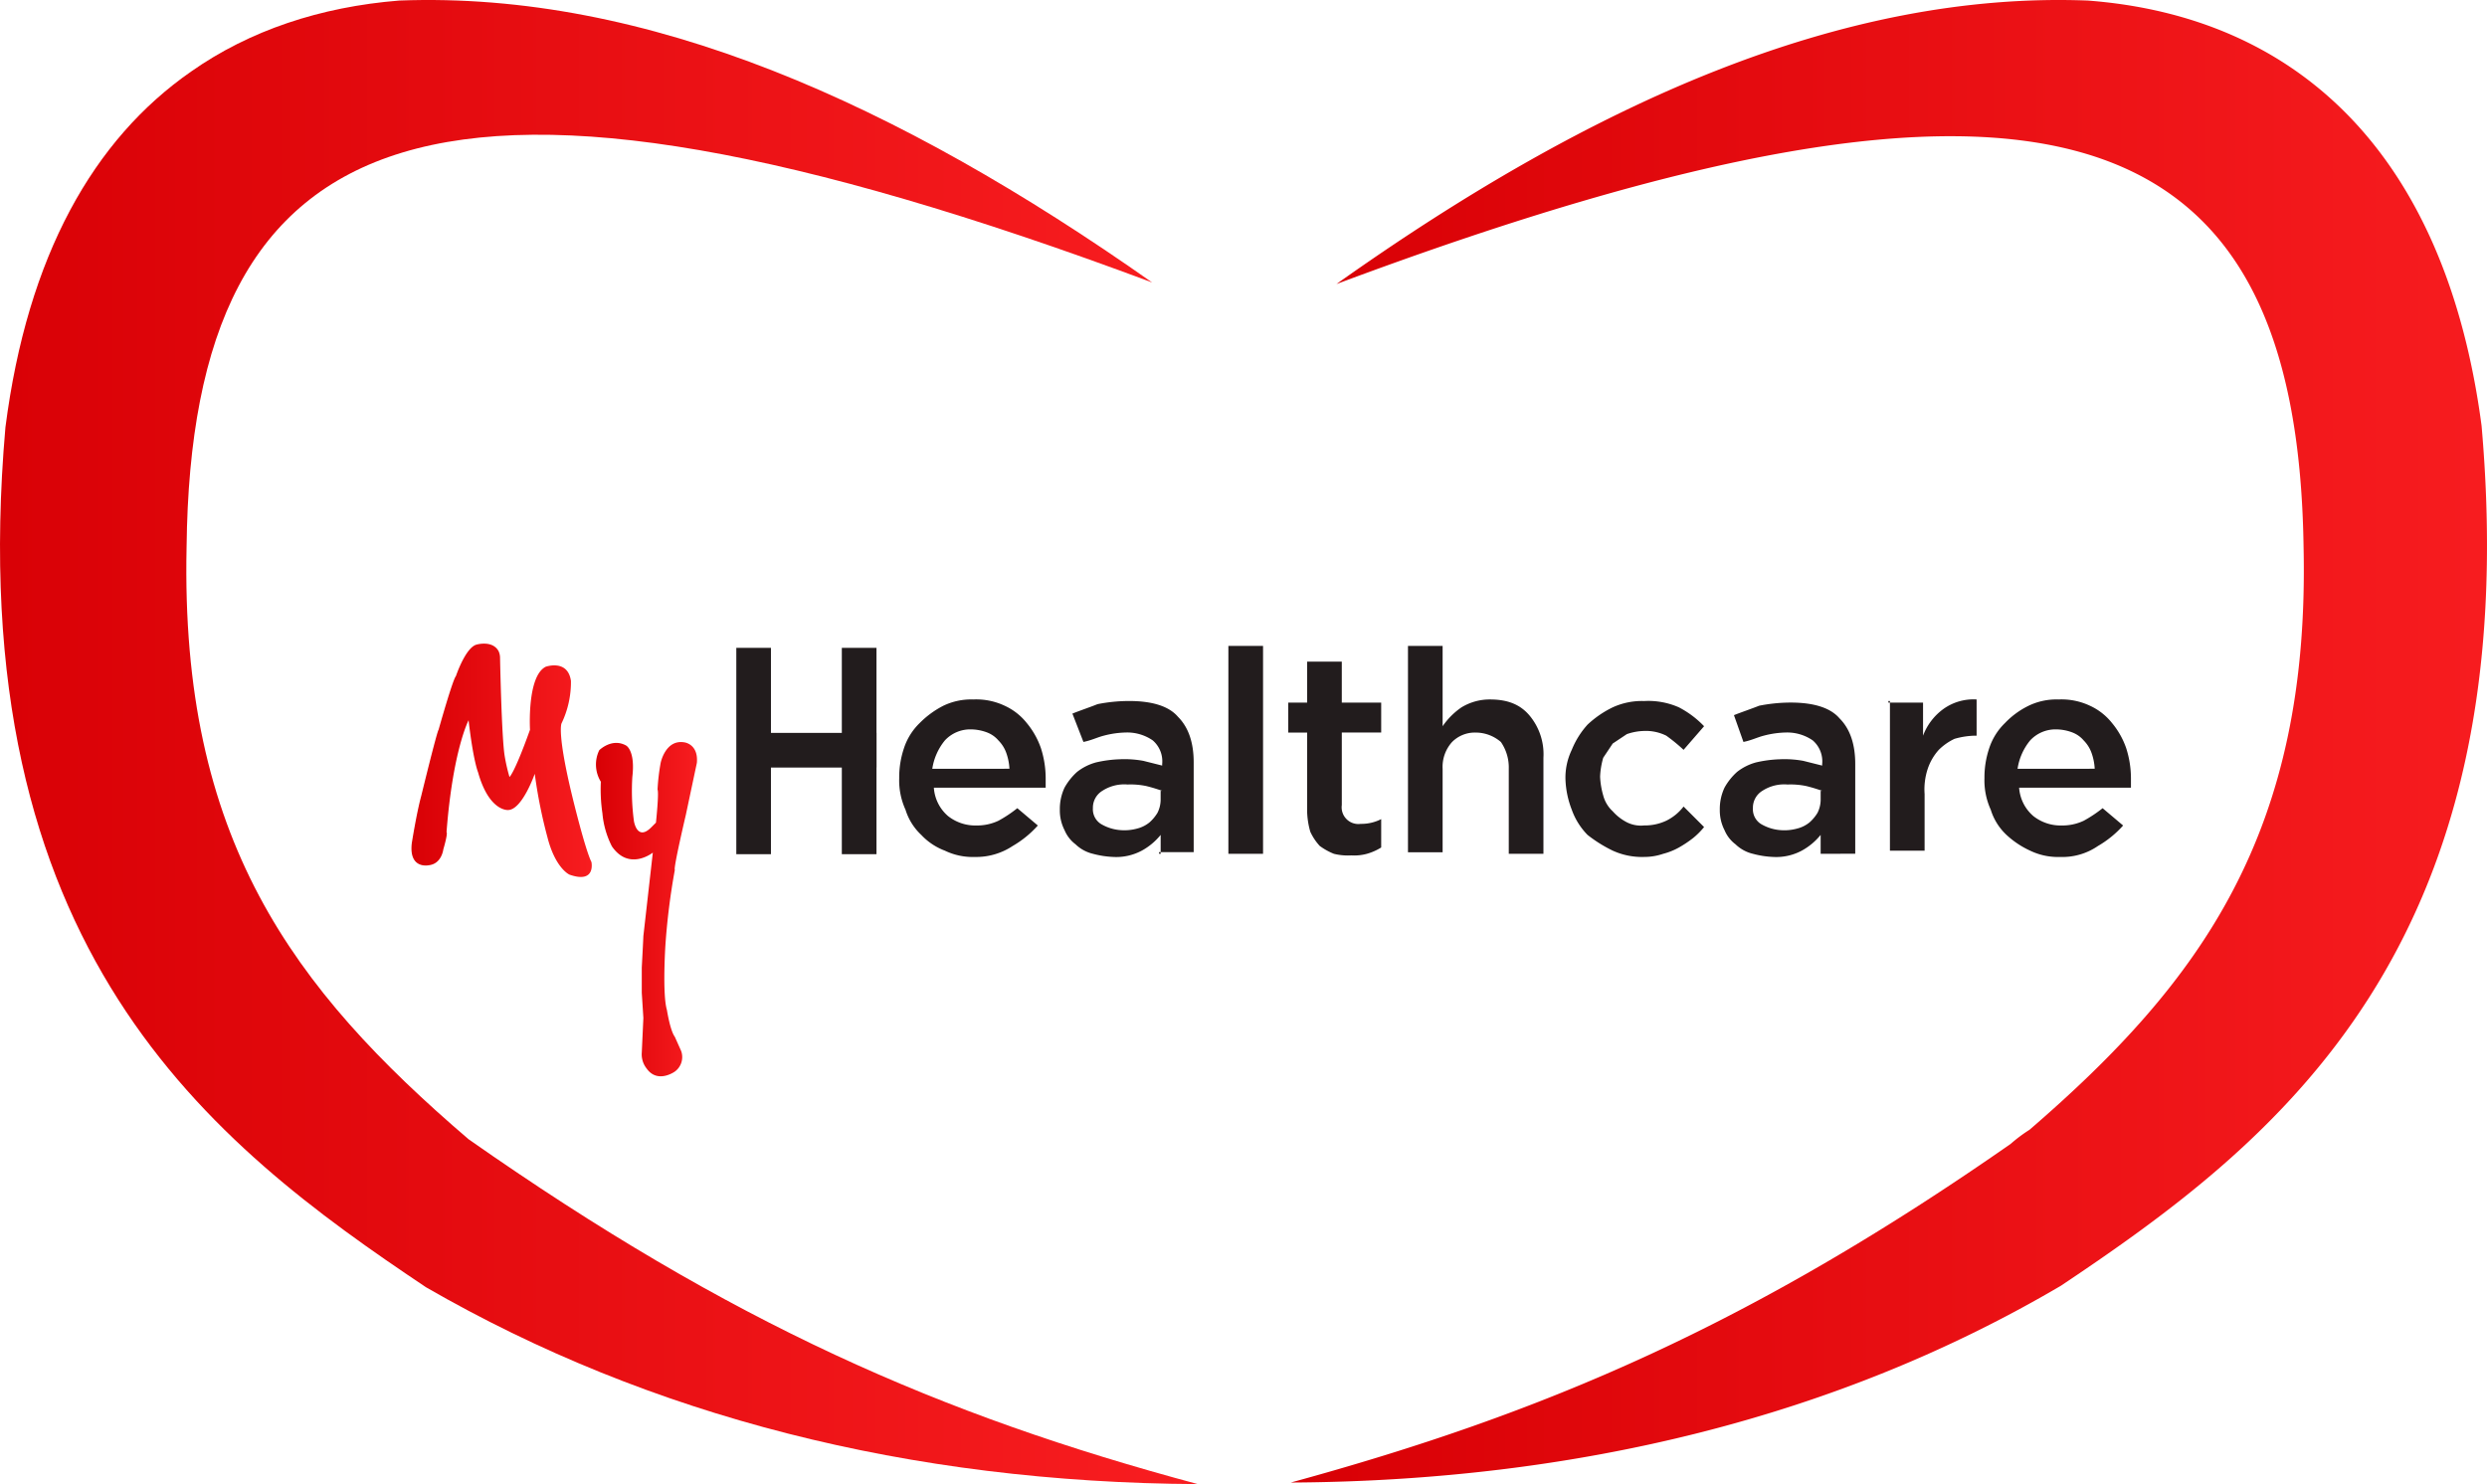
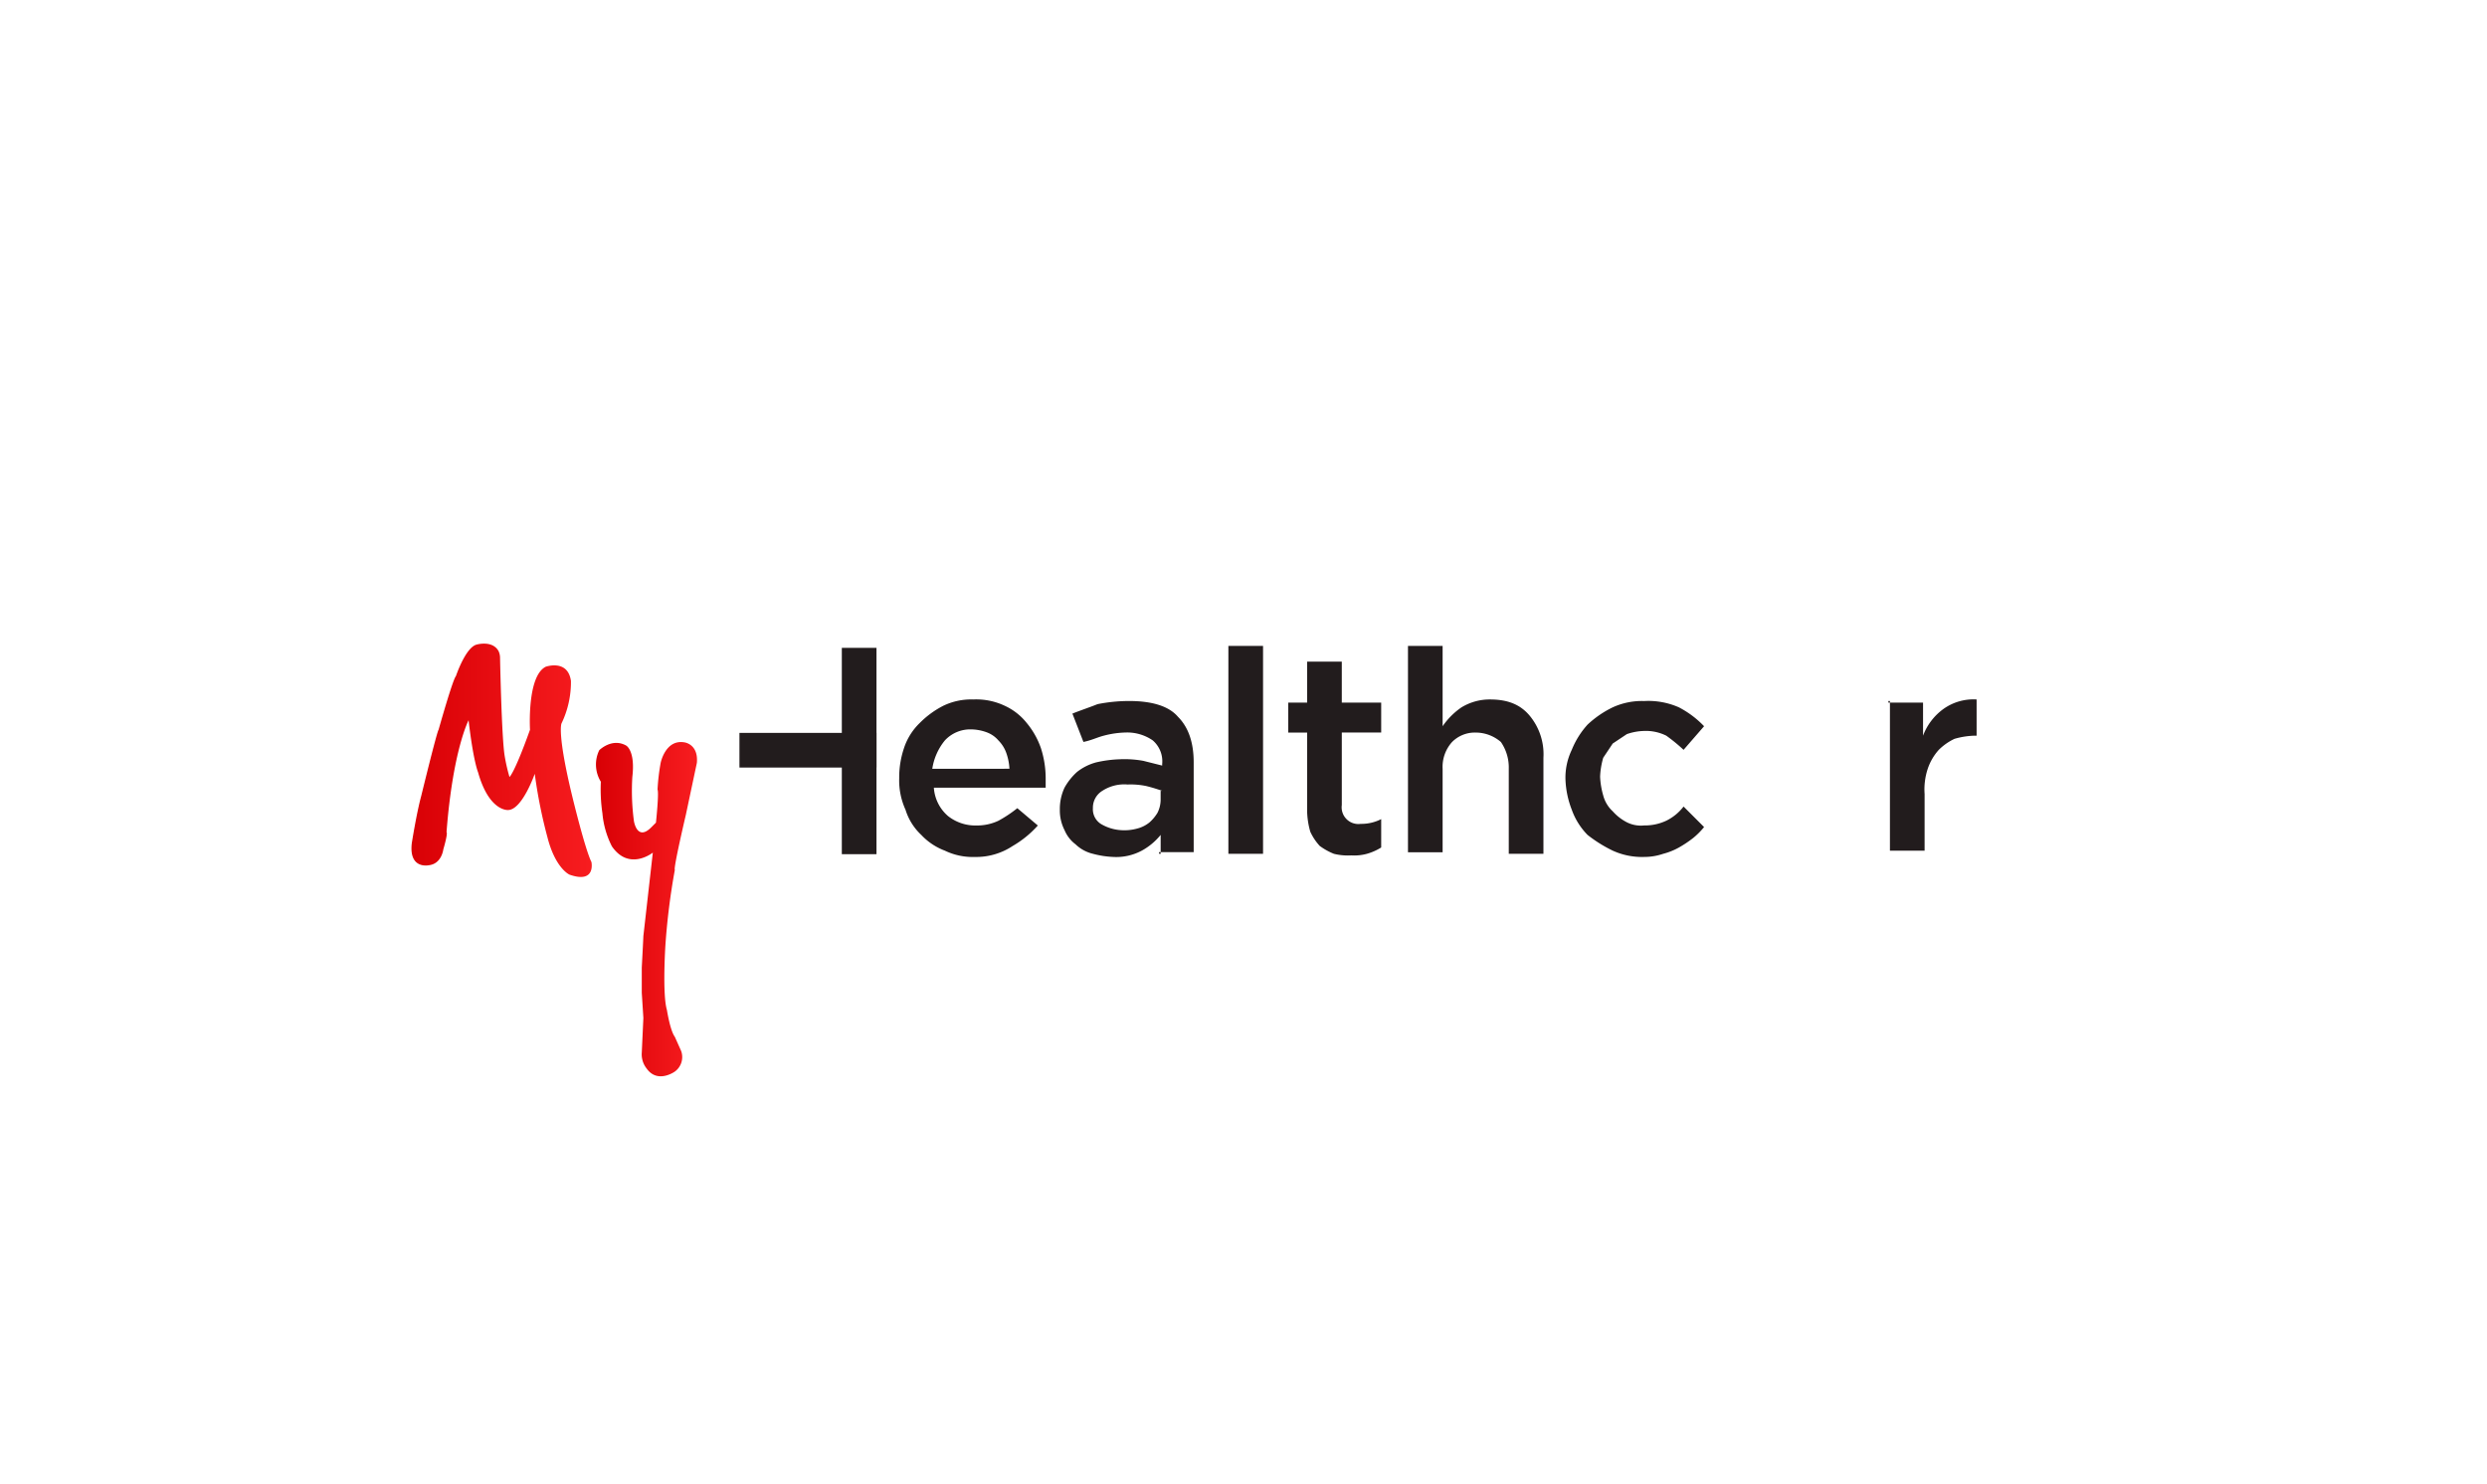
<svg xmlns="http://www.w3.org/2000/svg" xmlns:xlink="http://www.w3.org/1999/xlink" id="Group_35" data-name="Group 35" width="375.872" height="224.339" viewBox="0 0 375.872 224.339">
  <defs>
    <linearGradient id="linear-gradient" y1="0.5" x2="1" y2="0.5" gradientUnits="objectBoundingBox">
      <stop offset="0" stop-color="#d80005" />
      <stop offset="1" stop-color="#f81d20" />
    </linearGradient>
    <linearGradient id="linear-gradient-3" x1="0" y1="0.5" x2="1" y2="0.5" xlink:href="#linear-gradient" />
    <linearGradient id="linear-gradient-4" x1="0" y1="0.5" x2="1" y2="0.5" xlink:href="#linear-gradient" />
  </defs>
-   <path id="Path_1" data-name="Path 1" d="M4875.807,839.242c-38.565-27.138-76.417-44.041-113.792-42.615-11.9.952-22.617,4.525-31.425,10.713-14.76,10.238-24.76,27.855-28.09,53.8-6.9,79.036,31.185,108.318,63.563,129.982,33.8,19.521,73.084,29.521,116.647,29.759-39.041-10.474-70.467-24.282-110.222-52.137-26.663-22.852-43.564-45.468-42.609-89.51C4730.589,814.009,4767.488,798.771,4875.807,839.242Z" transform="translate(-4701.68 -796.544)" fill="url(#linear-gradient)" />
-   <path id="Path_2" data-name="Path 2" d="M4764.923,839.482c38.565-27.377,76.419-44.281,113.556-42.854,31.423,2.382,54.039,22.855,59.515,64.279,6.9,79.036-31.184,108.318-63.561,129.978-33.568,19.76-73.084,29.52-116.413,29.76,38.328-10.474,69.514-23.807,108.795-51.185a22.08,22.08,0,0,1,2.856-2.139c25.948-22.378,42.374-44.994,41.421-88.084C4910.14,814.244,4873.242,799.009,4764.923,839.482Z" transform="translate(-4562.941 -796.544)" fill="url(#linear-gradient)" />
  <g id="Group_1" data-name="Group 1" transform="translate(135.898 97.635)">
    <path id="Path_43" data-name="Path 43" d="M4752.4,850.972a9.687,9.687,0,0,1-4.527-.952,9.425,9.425,0,0,1-3.567-2.382,8.732,8.732,0,0,1-2.383-3.808,10.661,10.661,0,0,1-.951-4.761h0a13.8,13.8,0,0,1,.715-4.525,9.309,9.309,0,0,1,2.377-3.809,13.892,13.892,0,0,1,3.573-2.617,9.674,9.674,0,0,1,4.522-.952,10.047,10.047,0,0,1,4.763.952,9.064,9.064,0,0,1,3.335,2.617,12.16,12.16,0,0,1,2.14,3.809,14.976,14.976,0,0,1,.712,4.525V840.5h-16.9a6.193,6.193,0,0,0,2.141,4.287,6.641,6.641,0,0,0,4.283,1.427,7.576,7.576,0,0,0,3.334-.714,19.5,19.5,0,0,0,2.856-1.9l3.1,2.618a15.563,15.563,0,0,1-3.808,3.1A9.983,9.983,0,0,1,4752.4,850.972Zm5.234-13.333a8.472,8.472,0,0,0-.474-2.379,5.108,5.108,0,0,0-1.193-1.9,4.249,4.249,0,0,0-1.665-1.191,7.043,7.043,0,0,0-2.381-.478,5.223,5.223,0,0,0-4.049,1.669,8.836,8.836,0,0,0-1.9,4.283Z" transform="translate(-4740.969 -819.07)" fill="#221c1d" />
    <path id="Path_44" data-name="Path 44" d="M4763.217,850.324v-2.857a9.534,9.534,0,0,1-2.856,2.382,8.165,8.165,0,0,1-4.287.952,13.942,13.942,0,0,1-3.1-.478,5.664,5.664,0,0,1-2.617-1.43,5.175,5.175,0,0,1-1.665-2.14,6.578,6.578,0,0,1-.712-3.1h0a7.594,7.594,0,0,1,.712-3.335,9.312,9.312,0,0,1,1.9-2.378,8,8,0,0,1,2.856-1.43,18.331,18.331,0,0,1,3.57-.474,15.931,15.931,0,0,1,3.572.236l2.857.717v-.239a4.173,4.173,0,0,0-1.43-3.57,6.784,6.784,0,0,0-4.046-1.191,14.169,14.169,0,0,0-3.331.474c-.955.239-1.9.717-3.095.952l-1.667-4.283c1.187-.478,2.618-.952,3.807-1.43a24.482,24.482,0,0,1,4.762-.474c3.333,0,5.953.713,7.378,2.378,1.671,1.669,2.384,4.048,2.384,6.9v13.569h-5.239v.239Zm.239-9.521c-.717-.239-1.43-.478-2.382-.713a11.551,11.551,0,0,0-2.857-.239,6.05,6.05,0,0,0-3.809.952,2.985,2.985,0,0,0-1.431,2.617h0a2.63,2.63,0,0,0,1.194,2.382,6.756,6.756,0,0,0,3.095.952,7.322,7.322,0,0,0,2.381-.239,4.838,4.838,0,0,0,1.9-.952,6.305,6.305,0,0,0,1.187-1.43,4.442,4.442,0,0,0,.478-1.9V840.8Z" transform="translate(-4723.699 -818.9)" fill="#221c1d" />
    <path id="Path_45" data-name="Path 45" d="M4755.34,824.827h5.24v31.425h-5.24Z" transform="translate(-4705.587 -824.827)" fill="#221c1d" />
    <path id="Path_46" data-name="Path 46" d="M4767.476,854.8a8.878,8.878,0,0,1-2.619-.239,9.694,9.694,0,0,1-2.143-1.191,8.27,8.27,0,0,1-1.428-2.143,12.1,12.1,0,0,1-.479-3.092v-11.9h-2.854V831.7h2.854v-6.187h5.239V831.7H4772v4.526h-5.952v10.951a2.528,2.528,0,0,0,2.859,2.856,6.568,6.568,0,0,0,3.093-.716v4.286a8.387,8.387,0,0,1-2.143.952A7.312,7.312,0,0,1,4767.476,854.8Z" transform="translate(-4699.152 -823.133)" fill="#221c1d" />
    <path id="Path_47" data-name="Path 47" d="M4763.178,824.827h5.236v12.142a10.9,10.9,0,0,1,2.856-2.857,8.2,8.2,0,0,1,4.284-1.191c2.617,0,4.523.713,5.954,2.379a9.139,9.139,0,0,1,2.143,6.43v14.521h-5.239V843.4a6.791,6.791,0,0,0-1.19-4.048,5.835,5.835,0,0,0-3.81-1.426,4.845,4.845,0,0,0-3.569,1.426,5.605,5.605,0,0,0-1.429,4.048v12.617h-5.236Z" transform="translate(-4686.282 -824.827)" fill="#221c1d" />
    <path id="Path_48" data-name="Path 48" d="M4781.957,850.8a10.659,10.659,0,0,1-4.76-.952,20.633,20.633,0,0,1-3.81-2.382,10.4,10.4,0,0,1-2.381-3.808,13.943,13.943,0,0,1-.951-4.526h0a9.66,9.66,0,0,1,.951-4.522,12.855,12.855,0,0,1,2.381-3.808,15.273,15.273,0,0,1,3.81-2.618,10.613,10.613,0,0,1,4.76-.952,11.44,11.44,0,0,1,5.238.952,14.523,14.523,0,0,1,3.808,2.857l-3.1,3.57a25.645,25.645,0,0,0-2.616-2.143,6.938,6.938,0,0,0-3.334-.714,8.527,8.527,0,0,0-2.619.478l-2.141,1.427-1.431,2.143a11.932,11.932,0,0,0-.475,2.857h0a11.932,11.932,0,0,0,.475,2.856,4.956,4.956,0,0,0,1.431,2.382,7.439,7.439,0,0,0,2.141,1.666,4.726,4.726,0,0,0,2.619.474,7.589,7.589,0,0,0,3.334-.713,7.412,7.412,0,0,0,2.616-2.143l3.1,3.1a11.134,11.134,0,0,1-1.663,1.665,17.038,17.038,0,0,1-2.145,1.43,10.023,10.023,0,0,1-2.382.952A8.847,8.847,0,0,1,4781.957,850.8Z" transform="translate(-4669.355 -818.9)" fill="#221c1d" />
-     <path id="Path_49" data-name="Path 49" d="M4792.028,850.157V847.3a9.54,9.54,0,0,1-2.856,2.382,8.175,8.175,0,0,1-4.286.952,13.862,13.862,0,0,1-3.1-.478,5.649,5.649,0,0,1-2.618-1.43,5.161,5.161,0,0,1-1.666-2.14,6.557,6.557,0,0,1-.715-3.1h0a7.567,7.567,0,0,1,.715-3.334,9.194,9.194,0,0,1,1.9-2.379,8,8,0,0,1,2.857-1.43,18.3,18.3,0,0,1,3.57-.474,15.915,15.915,0,0,1,3.57.236l2.86.717v-.239a4.181,4.181,0,0,0-1.43-3.57,6.792,6.792,0,0,0-4.047-1.191,14.208,14.208,0,0,0-3.333.474c-.95.239-1.9.717-3.091.952l-1.433-4.048c1.192-.474,2.622-.952,3.808-1.426a24.489,24.489,0,0,1,4.762-.478c3.335,0,5.952.717,7.381,2.382,1.667,1.666,2.38,4.047,2.38,6.9v13.569Zm.24-9.521c-.715-.239-1.43-.478-2.381-.713a11.551,11.551,0,0,0-2.855-.239,6.056,6.056,0,0,0-3.812.952,2.986,2.986,0,0,0-1.428,2.617h0a2.63,2.63,0,0,0,1.191,2.382,6.761,6.761,0,0,0,3.095.952,7.292,7.292,0,0,0,2.379-.239,4.808,4.808,0,0,0,1.906-.952,6.283,6.283,0,0,0,1.191-1.43,4.507,4.507,0,0,0,.475-1.9v-1.426Z" transform="translate(-4652.763 -818.732)" fill="#221c1d" />
    <path id="Path_50" data-name="Path 50" d="M4784.148,827.639h5.239v5a8.82,8.82,0,0,1,3.095-4.048,7.811,7.811,0,0,1,5-1.427v5.474h-.238a12.029,12.029,0,0,0-3.1.478,8.527,8.527,0,0,0-2.379,1.666,8.16,8.16,0,0,0-1.667,2.857,9.862,9.862,0,0,0-.477,3.809v8.573h-5.239V827.4h-.238Z" transform="translate(-4634.646 -819.07)" fill="#221c1d" />
-     <path id="Path_51" data-name="Path 51" d="M4799.773,850.972a9.681,9.681,0,0,1-4.526-.952,13.419,13.419,0,0,1-3.57-2.382,8.725,8.725,0,0,1-2.381-3.808,10.682,10.682,0,0,1-.952-4.761h0a13.857,13.857,0,0,1,.716-4.525,9.35,9.35,0,0,1,2.379-3.809,12.507,12.507,0,0,1,3.573-2.617,9.67,9.67,0,0,1,4.522-.952,10.044,10.044,0,0,1,4.762.952,9.058,9.058,0,0,1,3.334,2.617,12.123,12.123,0,0,1,2.141,3.809,14.947,14.947,0,0,1,.713,4.525V840.5h-16.9a6.206,6.206,0,0,0,2.144,4.287,6.644,6.644,0,0,0,4.285,1.427,7.574,7.574,0,0,0,3.331-.714,19.715,19.715,0,0,0,2.857-1.9l3.1,2.618a15.553,15.553,0,0,1-3.81,3.1A9.48,9.48,0,0,1,4799.773,850.972Zm5.234-13.333a8.4,8.4,0,0,0-.474-2.379,5.123,5.123,0,0,0-1.191-1.9,4.24,4.24,0,0,0-1.665-1.191,7.021,7.021,0,0,0-2.381-.478,5.225,5.225,0,0,0-4.048,1.669,8.8,8.8,0,0,0-1.9,4.283Z" transform="translate(-4624.322 -819.07)" fill="#221c1d" />
  </g>
  <g id="Group_2" data-name="Group 2" transform="translate(111.281 97.928)">
    <g id="Group_10" data-name="Group 10">
-       <path id="Path_52" data-name="Path 52" d="M4739.055,843.4v12.617h-5.235V824.827h5.235v12.142" transform="translate(-4733.819 -824.827)" fill="#221c1d" />
-     </g>
+       </g>
    <g id="Group_11" data-name="Group 11" transform="translate(15.948)">
      <path id="Path_53" data-name="Path 53" d="M4743.664,843.4v12.617h-5.238V824.827h5.238v12.142" transform="translate(-4738.426 -824.827)" fill="#221c1d" />
    </g>
    <g id="Group_12" data-name="Group 12" transform="translate(0.475 12.856)">
      <path id="Path_54" data-name="Path 54" d="M4746.339,828.54h8.33v5.239h-20.713V828.54h8.1" transform="translate(-4733.956 -828.54)" fill="#221c1d" />
    </g>
  </g>
  <g id="Group_3" data-name="Group 3" transform="translate(62.189 97.3)">
    <path id="Path_56" data-name="Path 56" d="M4724.452,855.746s-.24,2.143-2.144,2.382c0,0-3.094.713-2.618-3.334,0,0,.713-4.522,1.427-7.143,0,0,2.38-9.76,2.622-10,0,0,2.141-7.621,2.617-8.1,0,0,1.429-4.286,3.1-4.761,0,0,2.382-.717,3.334.952a2.471,2.471,0,0,1,.235.952s.238,12.378.715,15a26.527,26.527,0,0,0,.714,3.1s.713-.475,3.1-7.14c0,0-.479-8.1,2.379-9.525,0,0,3.335-1.187,3.809,2.143a14.4,14.4,0,0,1-1.427,6.429s-.714,1.427,1.666,11.187c0,0,1.9,7.856,2.857,9.761,0,0,.713,3.334-3.333,1.9,0,0-2.142-.952-3.334-5.713a75.118,75.118,0,0,1-1.9-9.522s-1.906,5.474-4.047,5.474c0,0-2.857.239-4.522-5.713,0,0-.717-1.665-1.431-7.856,0,0-2.38,4.522-3.331,16.9C4725.165,853.364,4724.452,855.746,4724.452,855.746Z" transform="translate(-4719.641 -824.646)" fill="url(#linear-gradient-3)" />
    <path id="Path_57" data-name="Path 57" d="M4740.553,875.644a2.712,2.712,0,0,1-.951,3.1s-2.619,1.9-4.285-.478a3.429,3.429,0,0,1-.718-2.379l.241-5.239-.241-3.809v-3.809s.241-4.525.241-4.761l1.429-12.617s-3.573,2.857-6.191-.956a13.631,13.631,0,0,1-1.429-5,24.732,24.732,0,0,1-.238-4.764,4.952,4.952,0,0,1-.238-4.761s1.9-1.9,4.047-.713c0,0,1.428.713.951,4.761a34.5,34.5,0,0,0,.241,6.665s.472,3.1,2.616.952l.713-.714s.479-4.522.24-5a30.921,30.921,0,0,1,.474-4.047s.718-3.57,3.572-3.092c0,0,2.144.235,1.9,3.092l-1.665,7.856s-1.909,8.1-1.667,8.334a102.174,102.174,0,0,0-1.427,11.426s-.479,7.382.233,9.76c0,0,.48,3.1,1.194,4.047" transform="translate(-4699.793 -814.071)" fill="url(#linear-gradient-4)" />
  </g>
</svg>